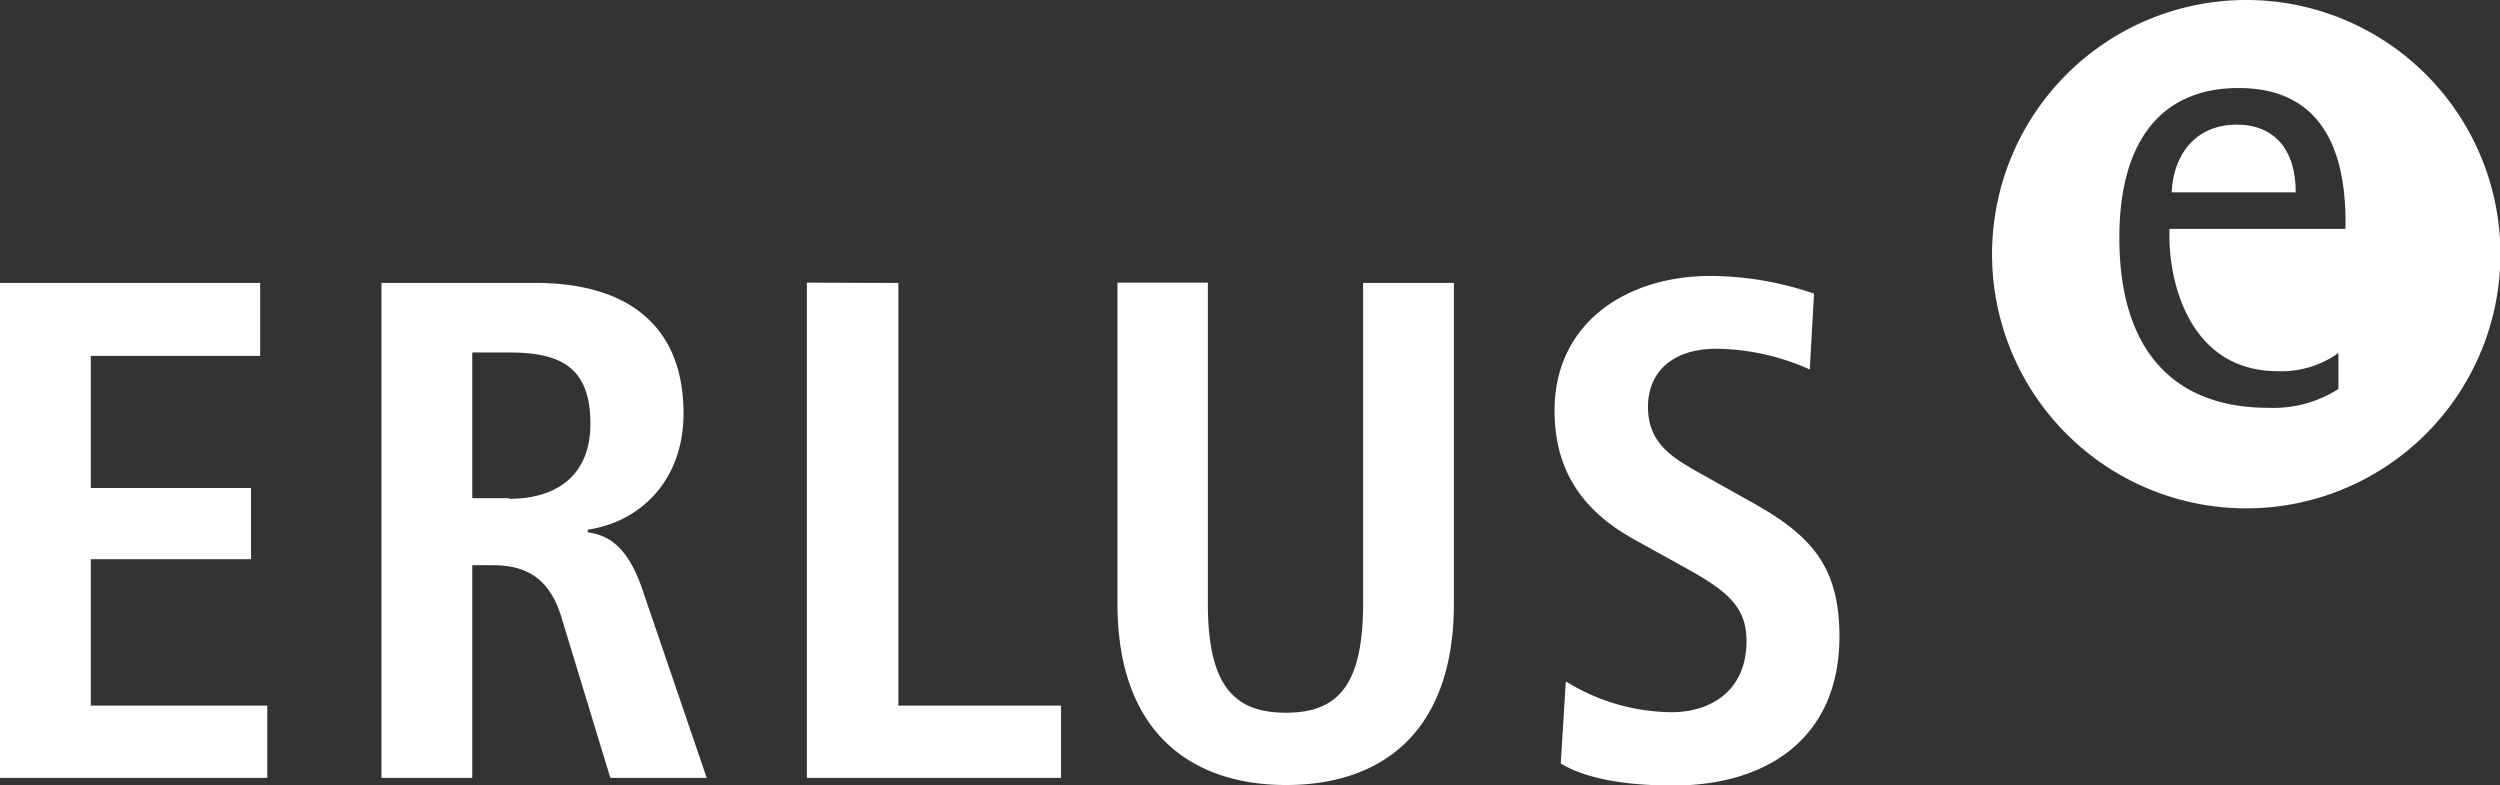
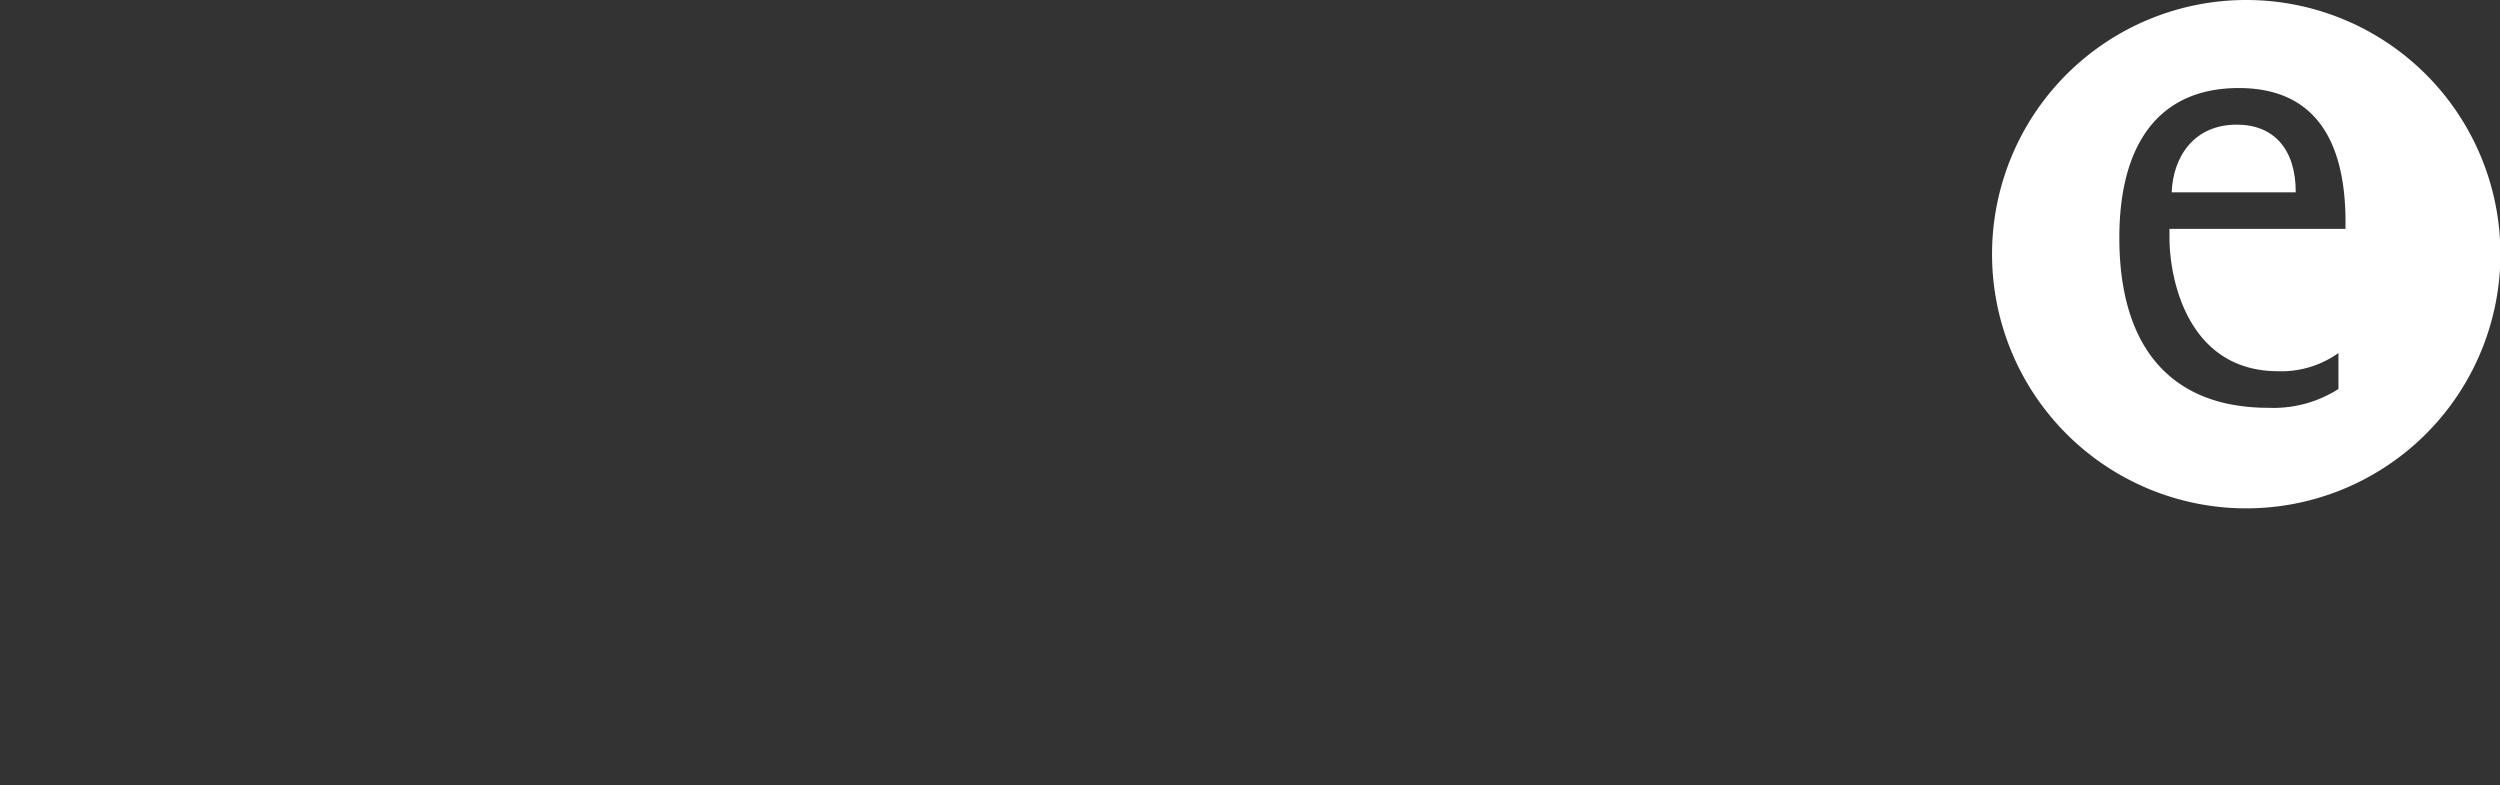
<svg xmlns="http://www.w3.org/2000/svg" viewBox="0 0 245.89 77.21">
  <rect x="0" y="0" width="245.89" height="77.21" fill="#333333" stroke="none" />
  <defs>
    <style>.cls-1,.cls-2{fill:#fff;}.cls-1{fill-rule:evenodd;}</style>
  </defs>
  <g id="Ebene_2" data-name="Ebene 2">
    <g id="Ebene_1-2" data-name="Ebene 1">
      <path class="cls-1" d="M220.93,0a25,25,0,1,0,25,25A25,25,0,0,0,220.93,0Zm3.13,36.51A9.63,9.63,0,0,0,230,34.72v3.54a11.87,11.87,0,0,1-6.89,1.85c-9.29,0-14.66-5.62-14.66-16.73,0-9,3.73-14.72,11.75-14.72,7.08,0,10.67,4.63,10.49,13.85H213.38v.8C213.38,27.86,215.4,36.51,224.06,36.51Z" />
      <path class="cls-1" d="M220,12.26c-4.28,0-6.28,3.25-6.4,6.66h12.2C225.81,14.7,223.67,12.26,220,12.26Z" />
-       <path class="cls-2" d="M0,27.83H25.59V35H8.93v13H24.69V55H8.93V69.4H26.29v7.11H0V27.83Zm37.52,0V76.51h8.93V55.59h2c3.28,0,5.58,1.25,6.76,5.09l4.82,15.83h9.48L63.19,58c-1.54-4.53-3.56-5.37-5.38-5.65V52.1c5.44-.83,9.42-5.09,9.42-11.43,0-8.93-5.86-12.84-14.51-12.84ZM50.07,49H46.45V34.67h3.62c5,0,8,1.39,8,7,0,5-3.2,7.39-8,7.39Zm29.29-21.2V76.51h25V69.4h-16V27.83Zm39.48,0h-8.93V59.36c0,12.83,7.39,17.85,16.6,17.85S143,72.19,143,59.36V27.83h-8.93V59.36c0,8.09-2.51,10.74-7.6,10.74s-7.67-2.65-7.67-10.74V27.83ZM154,67.1l-.49,8c2.45,1.46,6.21,2.16,11.09,2.16,9.28,0,16.32-4.74,16.32-14.65,0-6.83-2.72-9.9-8.44-13.11l-5.23-2.93c-2.72-1.53-5.16-2.93-5.16-6.55,0-3.35,2.3-5.72,6.77-5.72A23.12,23.12,0,0,1,178,36.34l.42-7.46a31.74,31.74,0,0,0-10.18-1.74c-8.16,0-15.34,4.53-15.34,13.25,0,6.27,3.13,10.11,8,12.76l4.53,2.51c4.32,2.37,6.35,3.91,6.35,7.39,0,4.88-3.49,7-7.4,7a20,20,0,0,1-10.32-3Z" />
    </g>
  </g>
</svg>